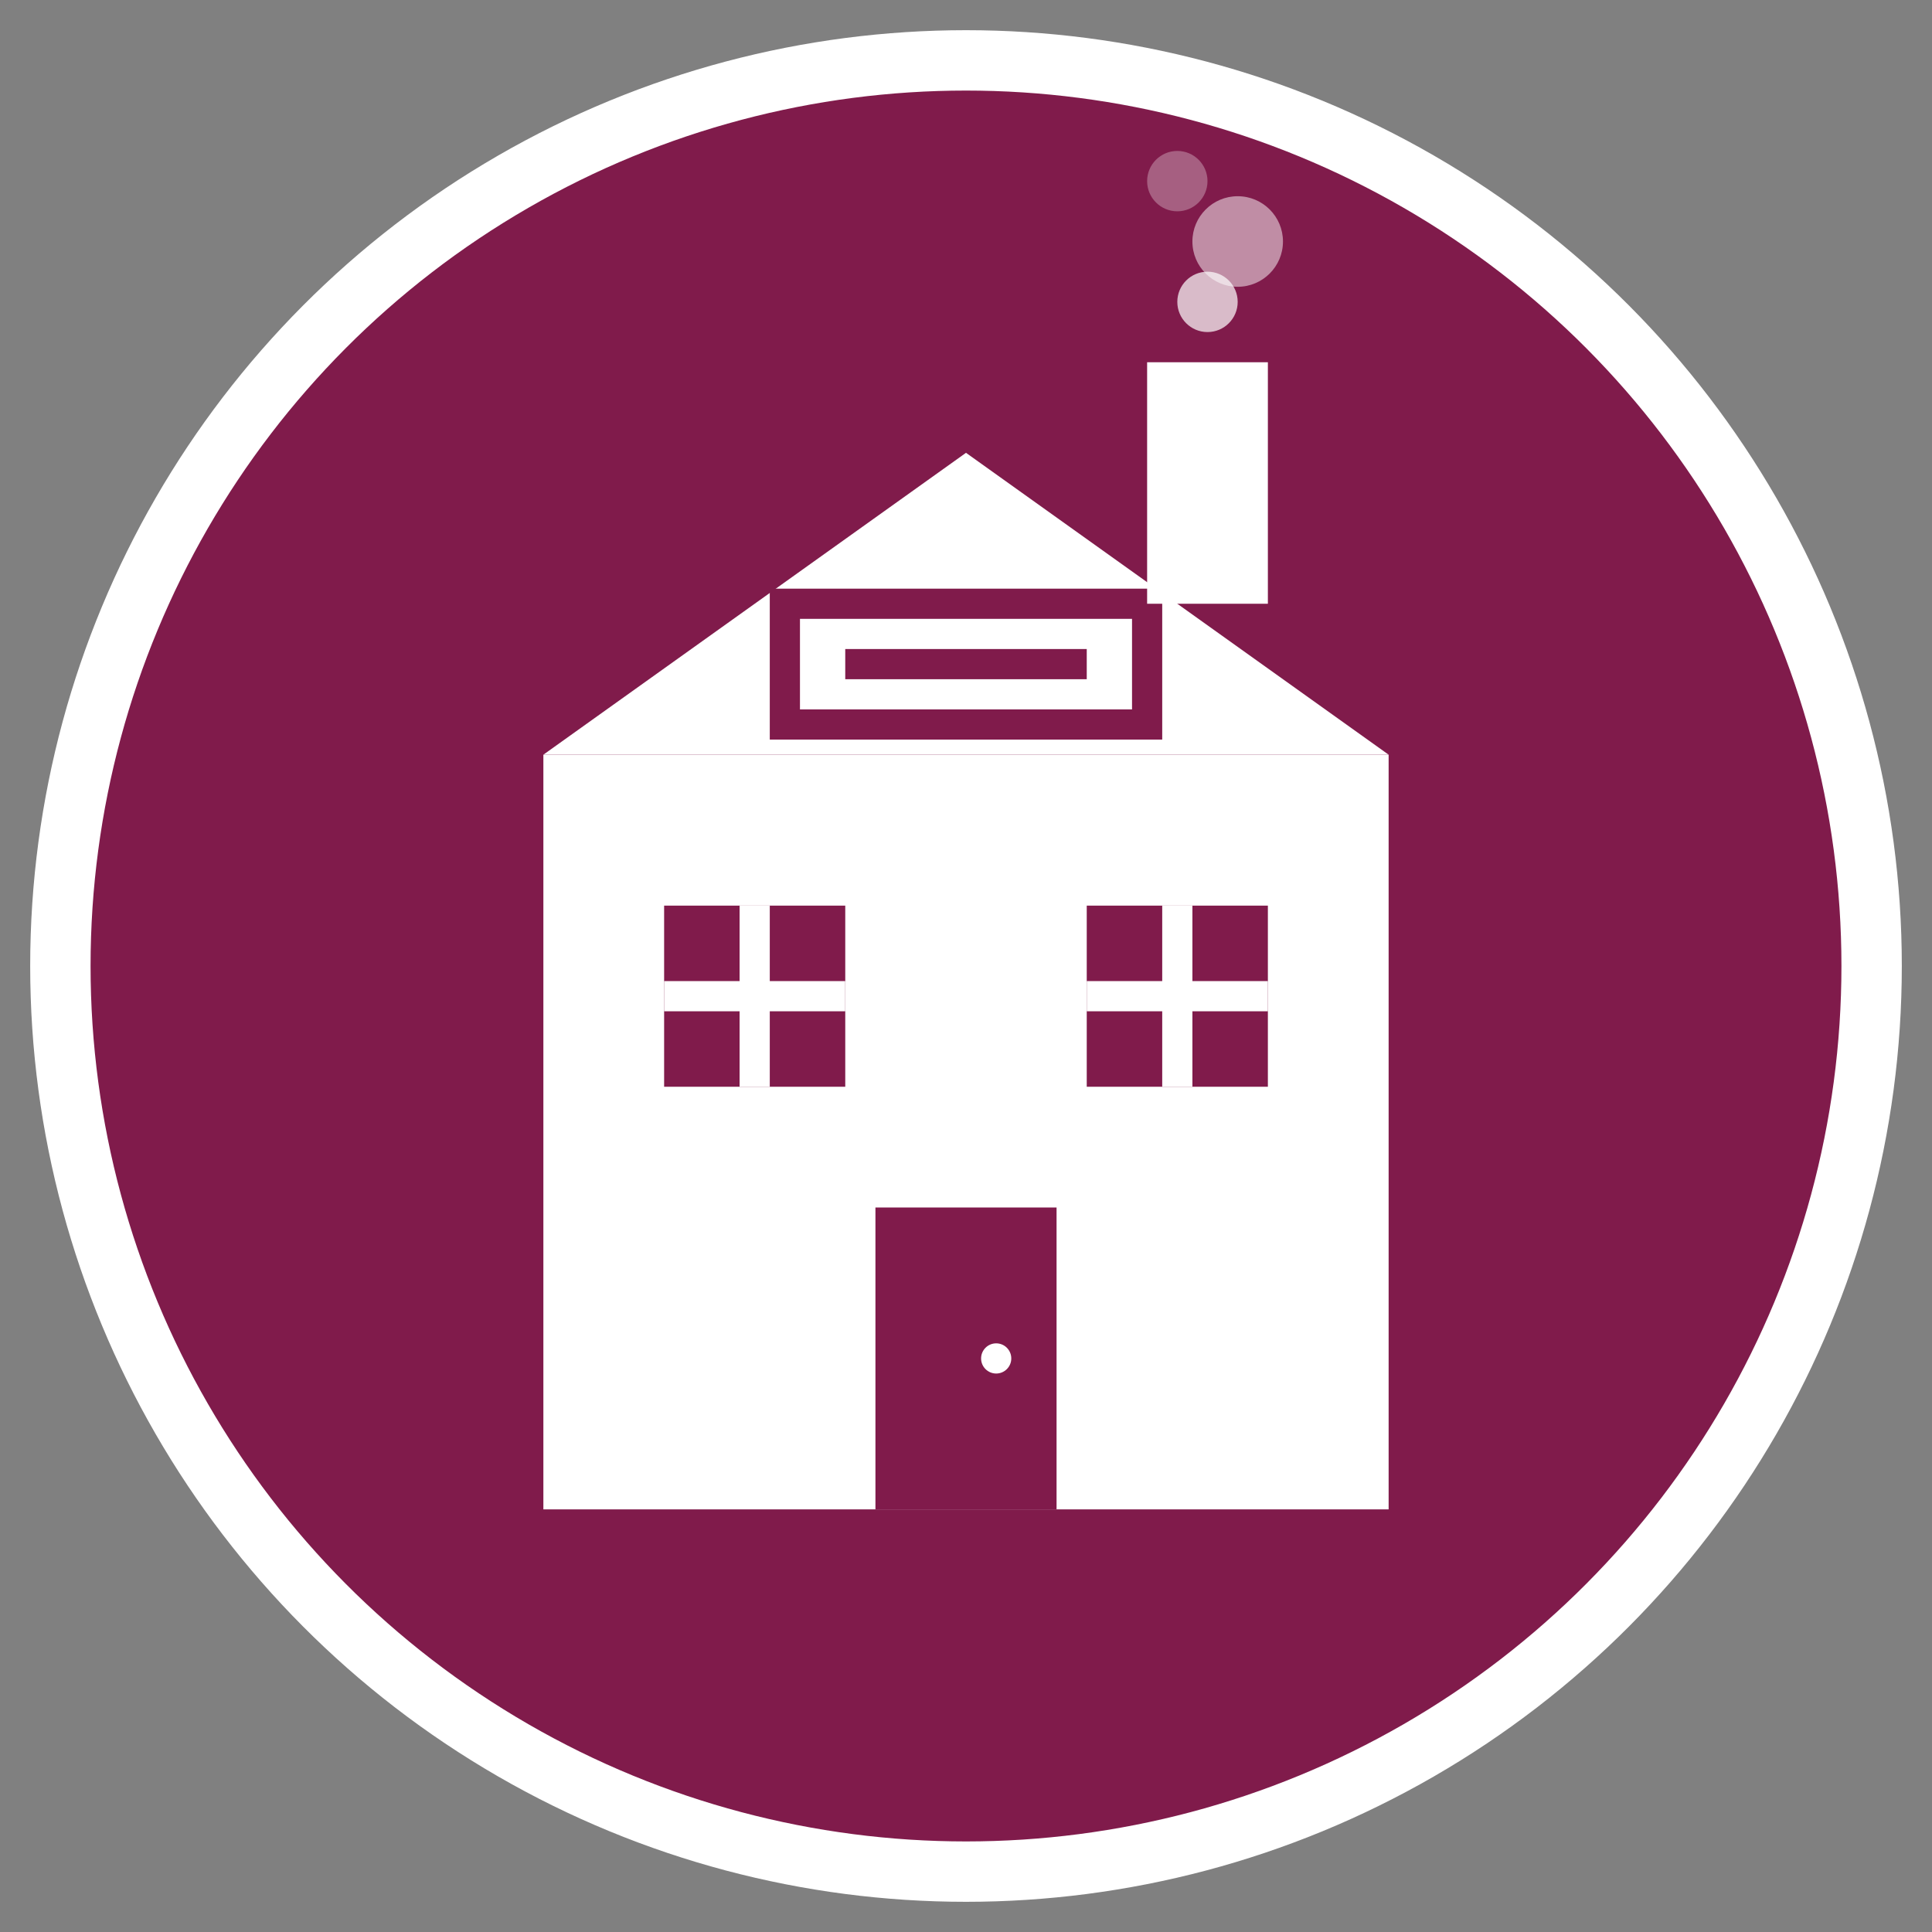
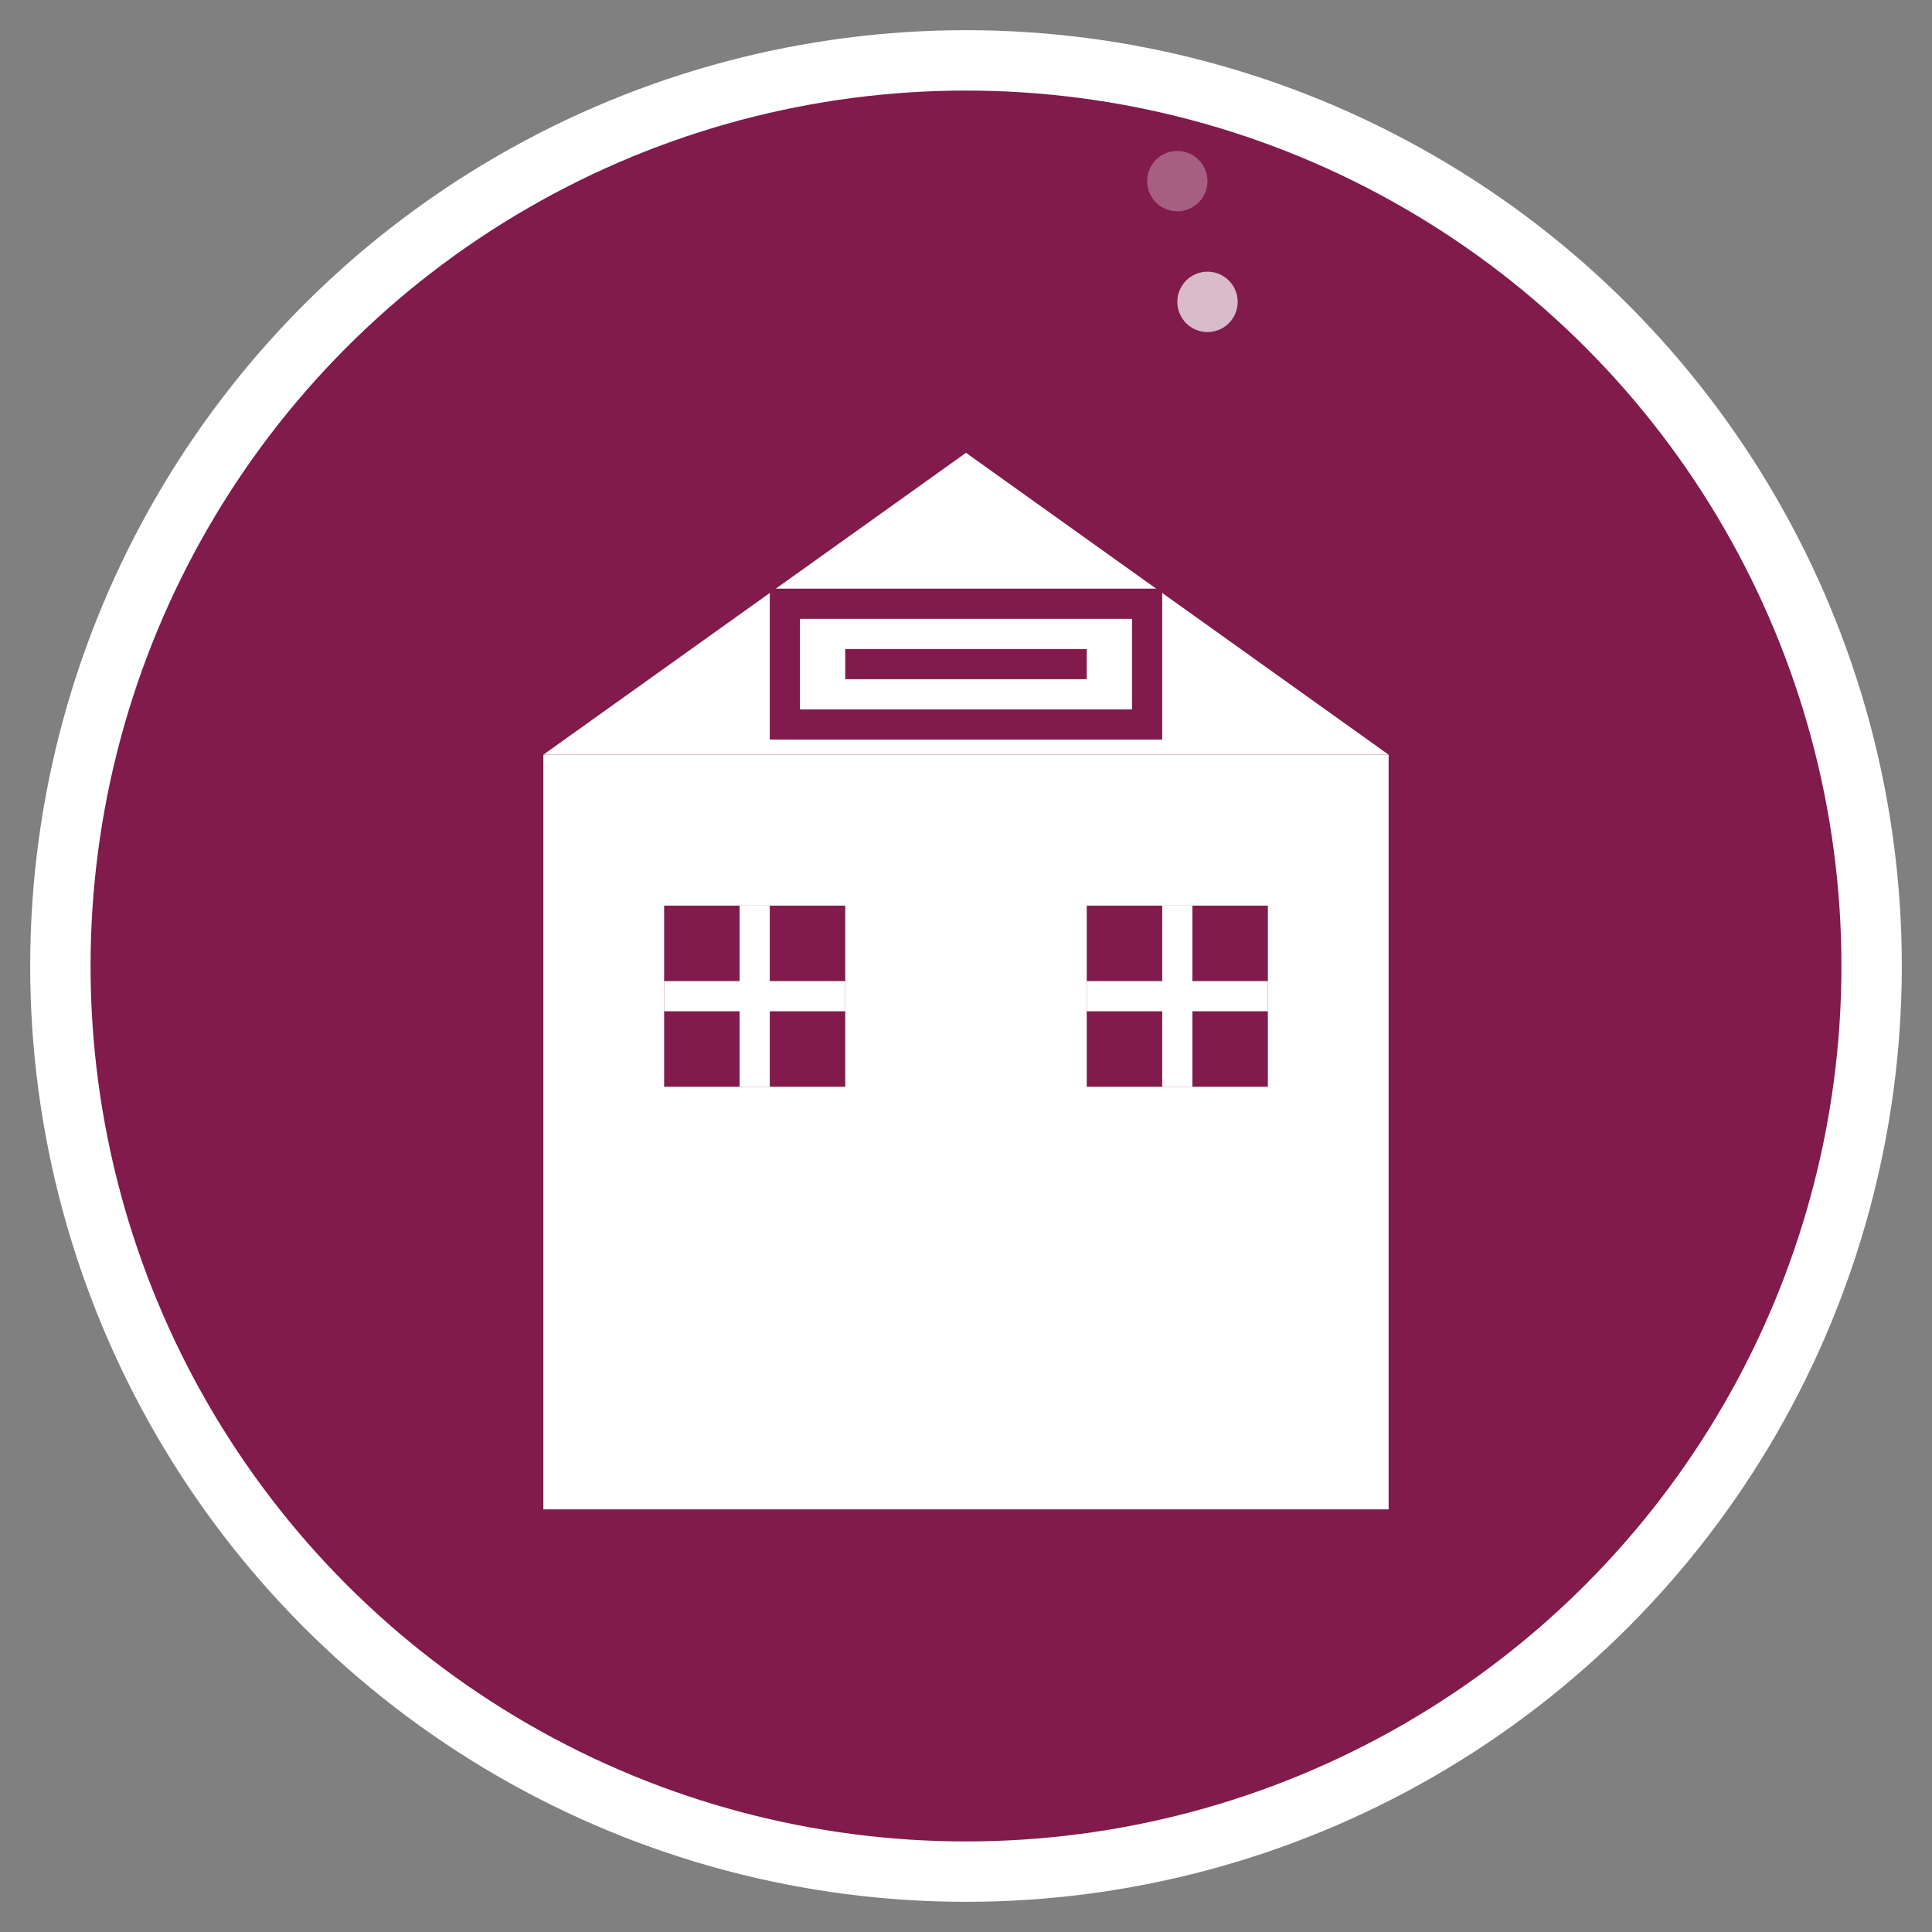
<svg xmlns="http://www.w3.org/2000/svg" width="64" height="64" viewBox="0 0 64 64" fill="none">
  <rect x="0" y="0" width="64" height="64" fill="#808080" stroke="none" />
  <circle cx="32" cy="32" r="30" fill="#801b4b" stroke="white" stroke-width="2" />
  <rect x="18" y="25" width="28" height="25" fill="white" />
  <polygon points="18,25 32,15 46,25" fill="white" />
  <rect x="22" y="30" width="6" height="6" fill="#801b4b" />
  <rect x="36" y="30" width="6" height="6" fill="#801b4b" />
  <line x1="25" y1="30" x2="25" y2="36" stroke="white" stroke-width="1" />
  <line x1="22" y1="33" x2="28" y2="33" stroke="white" stroke-width="1" />
  <line x1="39" y1="30" x2="39" y2="36" stroke="white" stroke-width="1" />
  <line x1="36" y1="33" x2="42" y2="33" stroke="white" stroke-width="1" />
-   <rect x="29" y="40" width="6" height="10" fill="#801b4b" />
  <circle cx="33" cy="45" r="0.5" fill="white" />
  <rect x="26" y="20" width="12" height="4" fill="white" stroke="#801b4b" stroke-width="1" />
  <line x1="28" y1="22" x2="36" y2="22" stroke="#801b4b" stroke-width="1" />
-   <rect x="38" y="12" width="4" height="8" fill="white" />
  <circle cx="40" cy="10" r="1" fill="rgba(255,255,255,0.7)" />
-   <circle cx="41" cy="8" r="1.5" fill="rgba(255,255,255,0.5)" />
  <circle cx="39" cy="6" r="1" fill="rgba(255,255,255,0.3)" />
</svg>